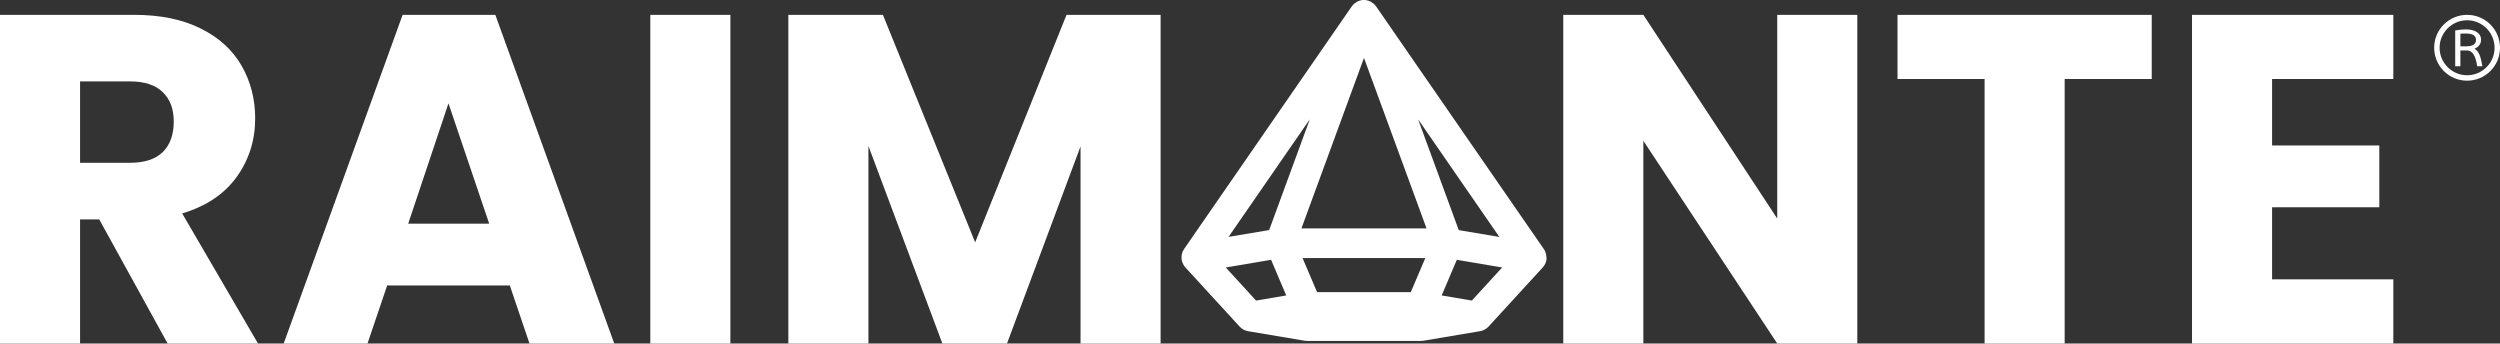
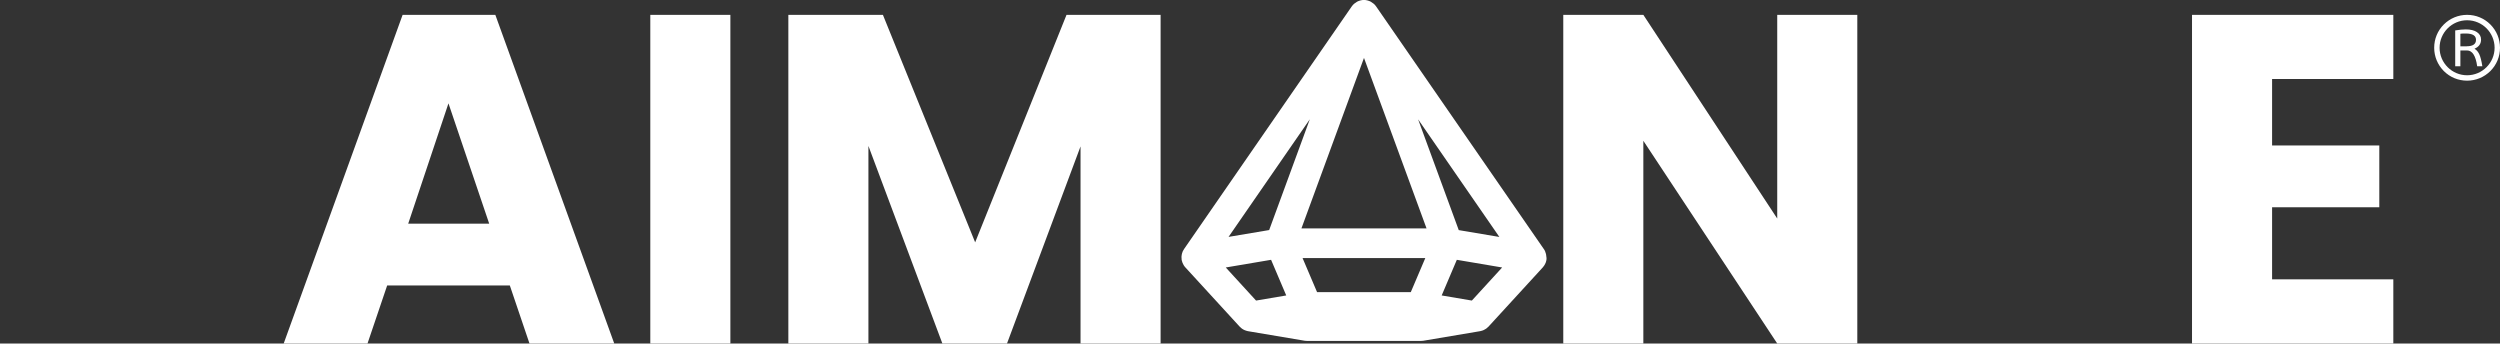
<svg xmlns="http://www.w3.org/2000/svg" viewBox="0 0 420.88 57.83">
  <rect x="0" y="0" width="420.88" height="57.83" fill="#333333" stroke="none" />
  <defs>
    <style>.d{fill:#fff;}</style>
  </defs>
  <g id="a" />
  <g id="b">
    <g id="c">
      <g>
        <g>
          <g>
-             <path class="d" d="M28.22,57.83l-11.51-20.89h-3.23v20.89H0V2.5H22.62c4.36,0,8.08,.76,11.15,2.29,3.07,1.52,5.37,3.61,6.9,6.27,1.52,2.65,2.29,5.61,2.29,8.87,0,3.68-1.04,6.97-3.11,9.85-2.08,2.89-5.14,4.94-9.18,6.15l12.77,21.91h-15.21ZM13.48,27.41h8.36c2.47,0,4.32-.6,5.56-1.81,1.23-1.21,1.85-2.92,1.85-5.12s-.62-3.76-1.85-4.97c-1.24-1.21-3.09-1.81-5.56-1.81H13.48v13.71Z" />
            <path class="d" d="M85.83,48.06h-20.65l-3.31,9.77h-14.11L67.78,2.5h15.61l20.02,55.33h-14.27l-3.31-9.77Zm-3.47-10.4l-6.86-20.26-6.78,20.26h13.64Z" />
            <path class="d" d="M122.96,2.5V57.83h-13.48V2.5h13.48Z" />
            <path class="d" d="M195.39,2.5V57.83h-13.48V24.65l-12.38,33.18h-10.88l-12.45-33.26V57.83h-13.48V2.5h15.92l15.53,38.3L179.55,2.5h15.84Z" />
            <path class="d" d="M312.68,57.83h-13.48l-22.54-34.13V57.83h-13.48V2.5h13.48l22.54,34.29V2.5h13.48V57.83Z" />
-             <path class="d" d="M362.25,2.5V13.3h-14.66V57.83h-13.48V13.3h-14.66V2.5h42.8Z" />
            <path class="d" d="M382.51,13.3v11.19h18.05v10.4h-18.05v12.14h20.41v10.8h-33.89V2.5h33.89V13.3h-20.41Z" />
          </g>
          <path class="d" d="M260.33,43.35c0-.06,0-.11,0-.17,0-.1-.02-.2-.04-.3,0-.05-.02-.1-.03-.15-.03-.12-.07-.24-.12-.36,0-.02-.01-.04-.02-.07-.06-.13-.13-.26-.22-.38L231.67,1.08s-.02-.02-.03-.04c-.1-.14-.22-.28-.35-.39-.02-.02-.05-.04-.08-.06-.12-.1-.25-.19-.39-.27-.02-.01-.04-.03-.06-.04-.15-.08-.32-.14-.49-.19-.04-.01-.08-.02-.11-.03-.18-.04-.35-.07-.54-.07s-.36,.03-.54,.07c-.04,0-.08,.02-.11,.03-.17,.05-.33,.11-.49,.19-.02,.01-.04,.03-.06,.04-.14,.08-.27,.17-.39,.27-.03,.02-.05,.04-.08,.06-.13,.12-.25,.25-.35,.39,0,.01-.02,.02-.03,.04l-28.22,40.83c-.08,.12-.16,.25-.22,.38-.01,.02-.02,.05-.03,.07-.05,.12-.09,.24-.12,.36-.01,.05-.02,.1-.03,.16-.02,.1-.03,.2-.04,.3,0,.06,0,.11,0,.17,0,.1,0,.21,.02,.31,0,.03,0,.06,0,.09,0,.02,.01,.04,.02,.07,.02,.11,.05,.21,.09,.31,.02,.05,.03,.09,.05,.14,.05,.12,.11,.24,.18,.36,.01,.02,.02,.04,.03,.05,.08,.12,.16,.24,.26,.34l9.13,9.96s.06,.05,.09,.08c.07,.07,.15,.14,.23,.21,.05,.04,.1,.07,.15,.11,.08,.05,.16,.1,.24,.14,.06,.03,.12,.06,.18,.08,.08,.03,.17,.06,.26,.09,.06,.02,.13,.04,.19,.05,.03,0,.06,.02,.09,.02l9.55,1.61c.14,.02,.28,.03,.42,.03h19.09c.14,0,.28-.01,.42-.03l9.55-1.61s.03,0,.05-.01c.06-.01,.11-.03,.17-.04,.1-.03,.2-.05,.29-.09,.06-.02,.11-.05,.17-.08,.09-.05,.18-.09,.27-.15,.05-.03,.1-.07,.15-.1,.09-.07,.18-.15,.26-.23,.03-.03,.06-.04,.08-.07l9.13-9.96s.02-.03,.03-.04c.05-.06,.09-.12,.14-.18,.04-.06,.08-.11,.12-.17,.04-.06,.07-.12,.1-.19,.03-.07,.07-.13,.1-.2,.02-.06,.04-.12,.06-.18,.02-.08,.05-.16,.06-.24,0-.03,.02-.05,.02-.07,0-.03,0-.06,0-.1,.01-.1,.02-.2,.02-.31Zm-12.54,7.25l-5.08-.86,2.55-6,7.63,1.29-5.1,5.57Zm-26.06-1.42l-2.44-5.73h20.66l-2.44,5.73h-15.79Zm-10.27,1.42l-5.1-5.57,7.63-1.29,2.55,6-5.08,.86Zm28.7-12.15h-21.06l10.53-28.7,10.53,28.7Zm-26.49,.28l-6.84,1.15,13.68-19.8-6.84,18.64Zm31.91,0l-6.84-18.64,13.68,19.8-6.84-1.15Z" />
        </g>
        <g>
          <path class="d" d="M419.26,4.12c-1.05-1.05-2.44-1.62-3.92-1.62s-2.87,.58-3.92,1.62c-1.05,1.05-1.62,2.44-1.62,3.92s.58,2.87,1.62,3.92c1.05,1.05,2.44,1.62,3.92,1.62s2.87-.58,3.92-1.62c1.05-1.05,1.62-2.44,1.62-3.92s-.58-2.87-1.62-3.92Zm-3.92,8.55c-2.55,0-4.63-2.08-4.63-4.63s2.08-4.63,4.63-4.63,4.63,2.08,4.63,4.63-2.08,4.63-4.63,4.63Z" />
          <path class="d" d="M416.61,8.19c.72-.31,1.08-.82,1.08-1.52,0-.53-.23-.95-.69-1.26-.46-.31-1.08-.46-1.87-.46-.53,0-1.12,.06-1.79,.17v6.04h.87v-2.67h1.11c.9,0,1.47,.89,1.72,2.67h.87c-.15-.93-.32-1.6-.51-2.01-.19-.41-.45-.73-.8-.94Zm-1.33-.39h-1.07v-2.12c.24-.03,.54-.04,.91-.04,1.14,0,1.72,.36,1.72,1.07s-.52,1.08-1.56,1.08Z" />
        </g>
      </g>
    </g>
  </g>
</svg>